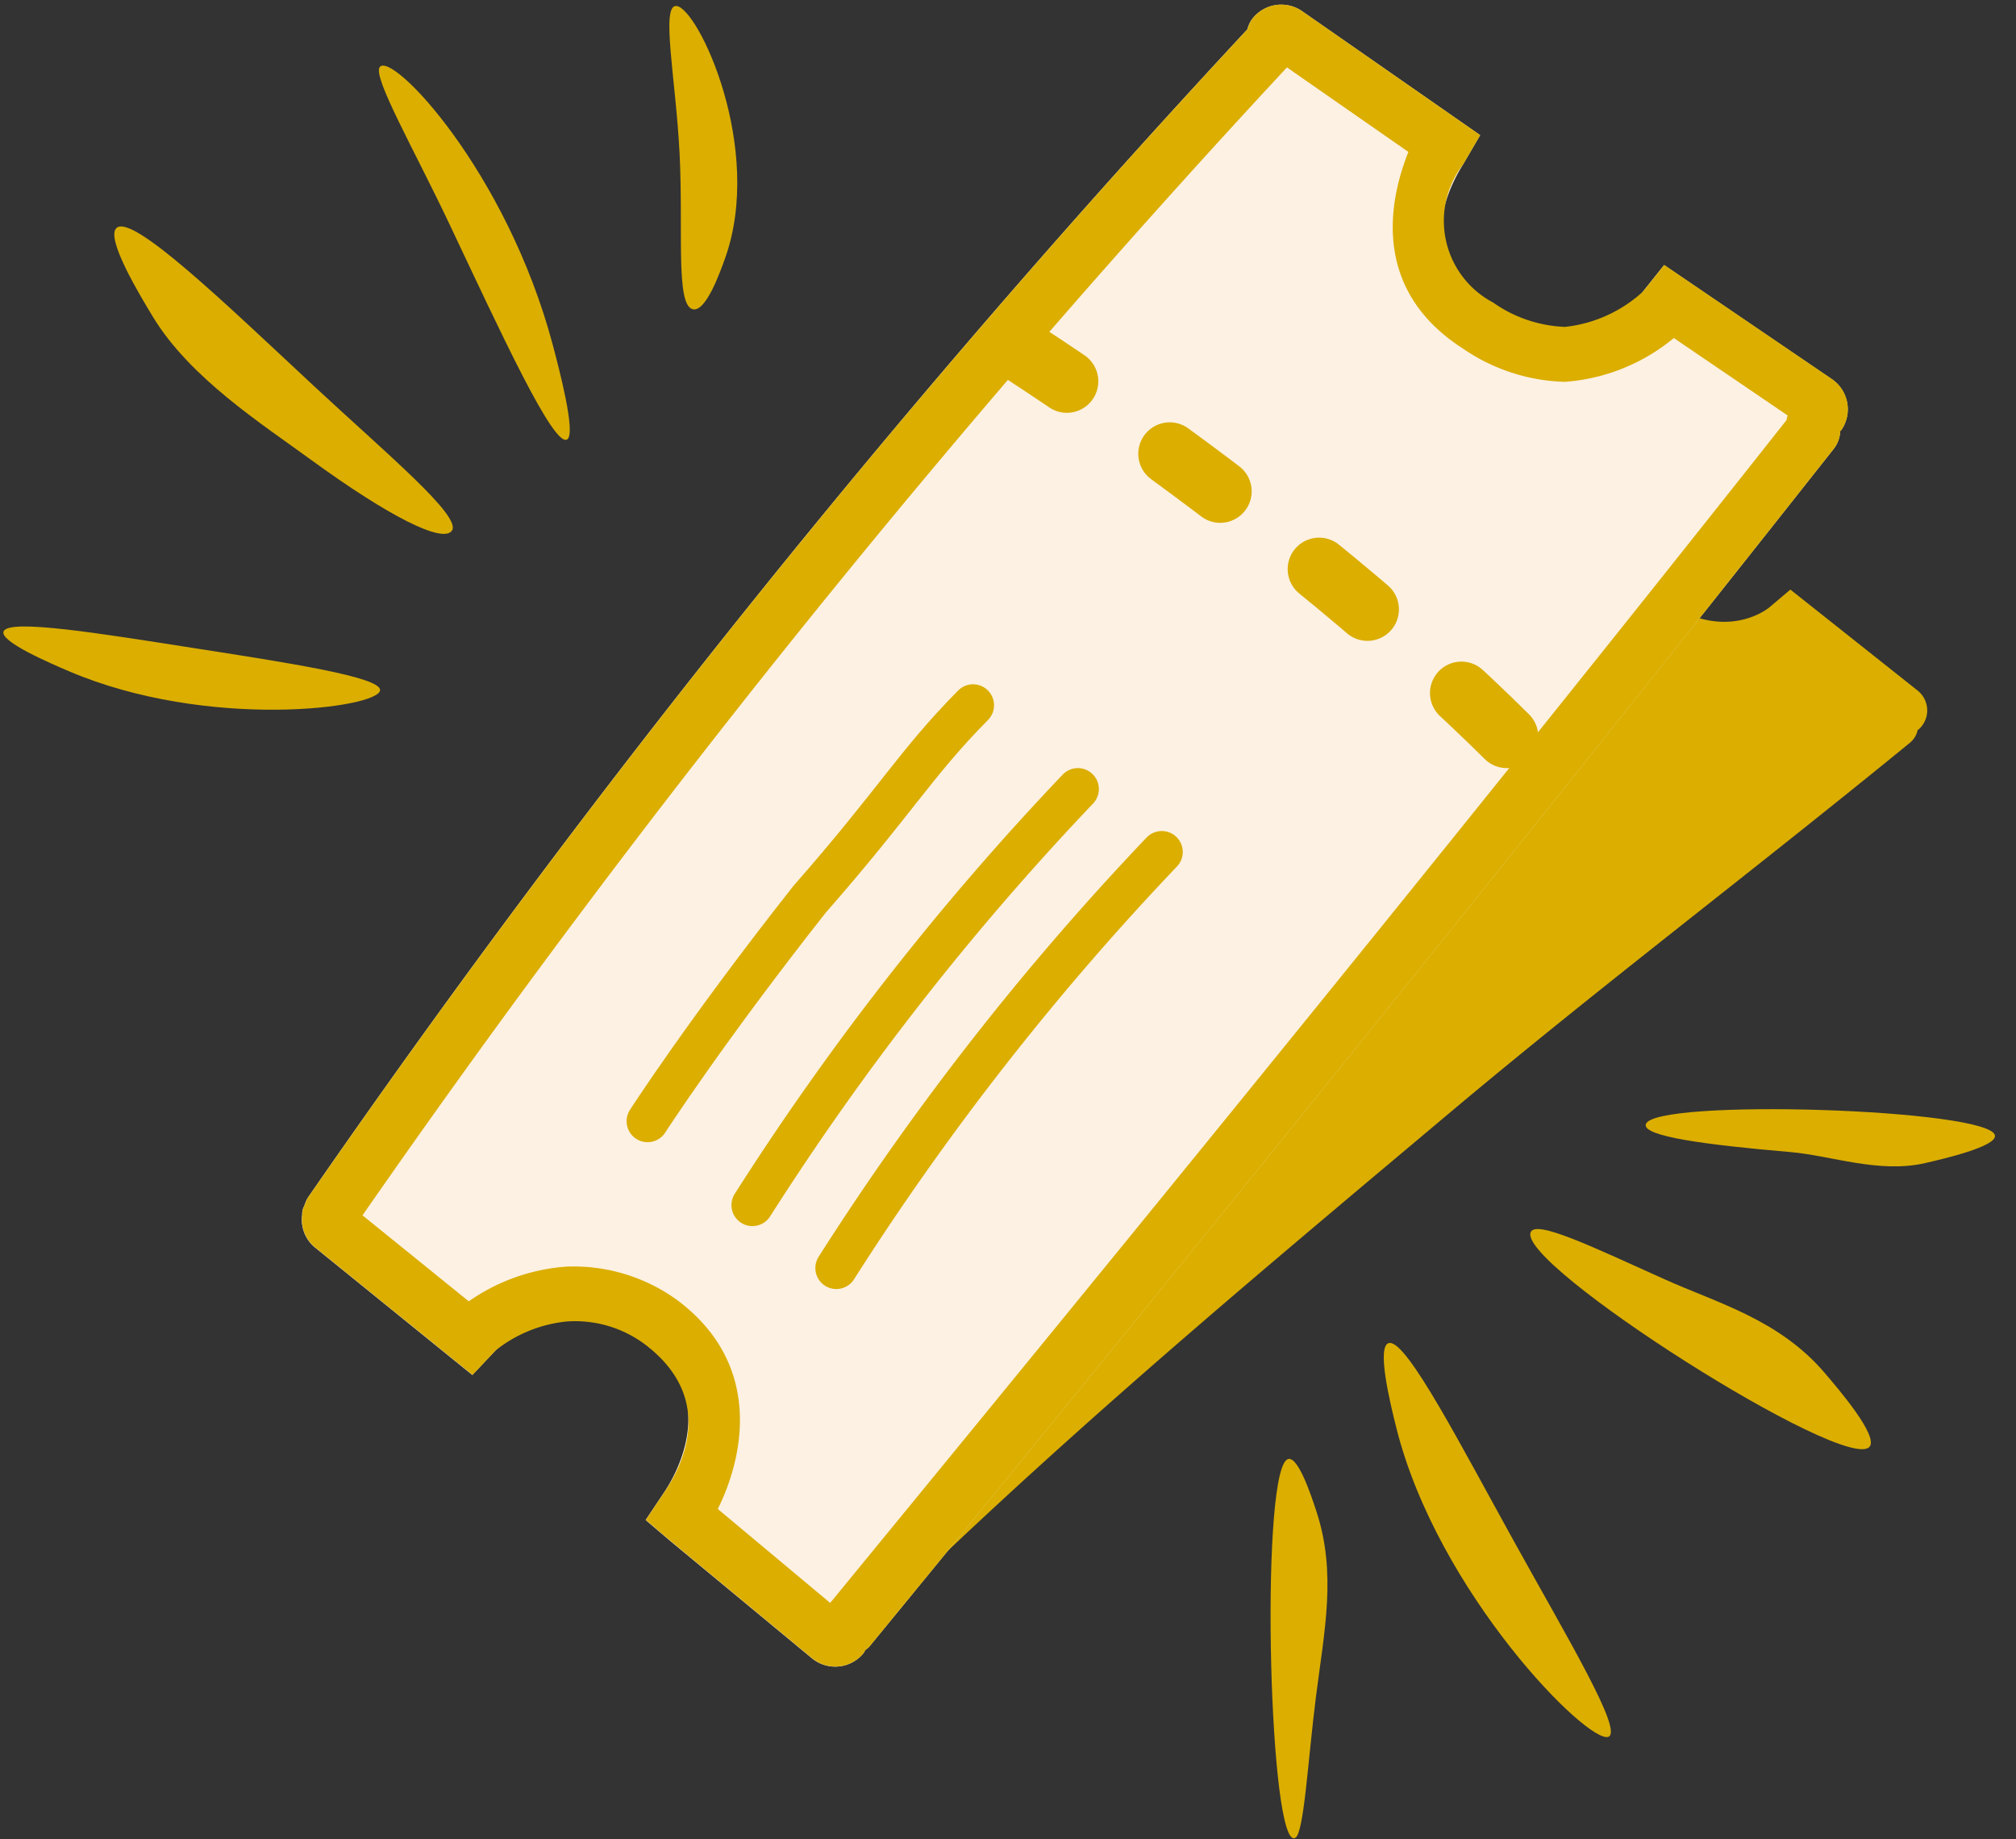
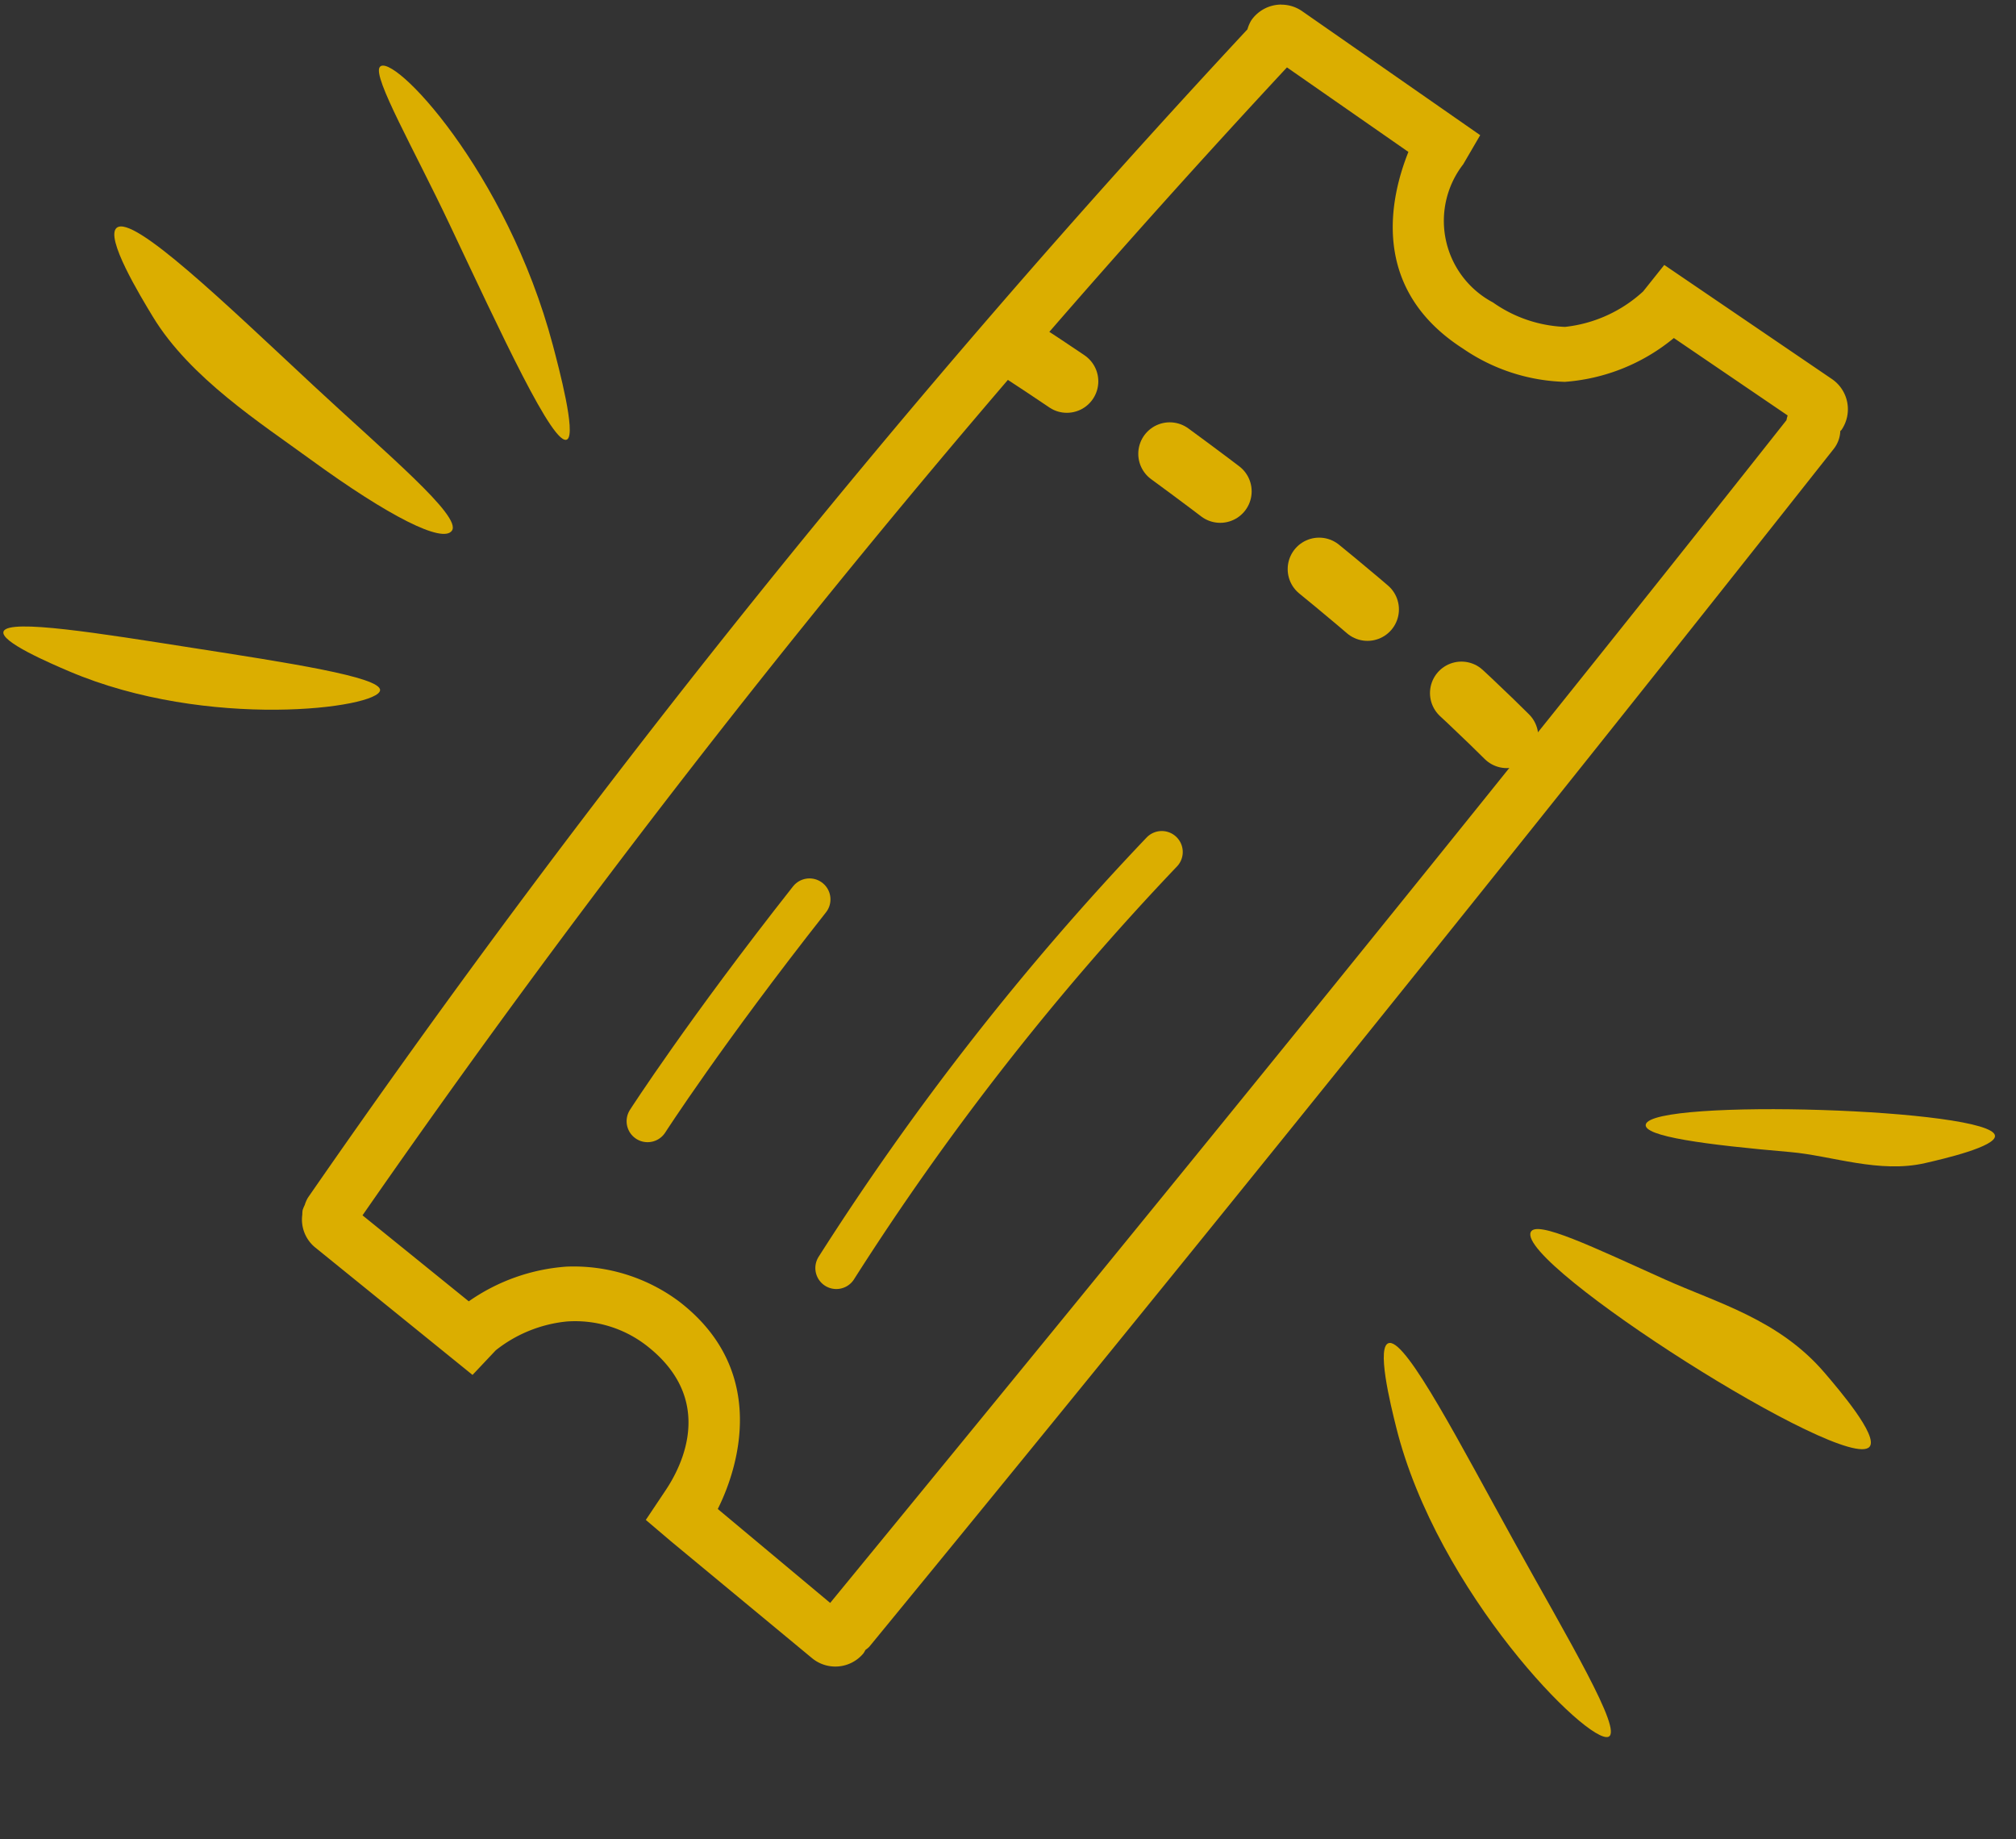
<svg xmlns="http://www.w3.org/2000/svg" width="96.131" height="87.673" viewBox="0 0 96.131 87.673">
  <rect x="0" y="0" width="96.131" height="87.673" fill="#333333" stroke="none" />
  <defs>
    <style>.a{fill:#dbae00;}.b{fill:#fdf1e3;}.c,.d{fill:none;stroke:#dbae00;stroke-linecap:round;}.c{stroke-width:2px;}.d{stroke-width:3px;stroke-dasharray:3 6;}</style>
  </defs>
-   <path class="a" d="M531.2,865.525l1.108-.726,5.418,5.5a1.211,1.211,0,0,1-.148,1.855c-.018.013-.043.018-.061.03a1.079,1.079,0,0,1-.449.563c-8.438,5.325-16.039,9.7-24.076,14.928-8.769,5.707-17.506,11.333-26.354,17.864a.9.9,0,0,1-.177.073c-.044.03-.065.071-.114.1a1.618,1.618,0,0,1-2.077-.3l-4.342-5.354-.773-.975,1.009-.787c.425-.329,2.41-2.117-.066-4.936-2.452-2.788-4.841-1.676-5.089-1.551l-1.172.644-4.879-5.882a1.168,1.168,0,0,1-.16-1.254.906.906,0,0,1,.059-.153,1.239,1.239,0,0,1,.14-.156,1.22,1.22,0,0,1,.2-.225,424.3,424.3,0,0,1,49.142-32,1.284,1.284,0,0,1,.248-.28c.017-.013.035-.025.053-.038a1.63,1.63,0,0,1,2.046.188l5.725,5.94-.972.858c-.242.215-2.3,2.178.542,4.905C528.691,866.954,530.968,865.668,531.2,865.525Z" transform="translate(-548.36 -765.374) rotate(-7)" />
  <g transform="translate(14.391 0.218)">
-     <path class="b" d="M530.9,859.065l1.008-1.263,7.993,5.438a1.743,1.743,0,0,1,.46,2.423c-.016.024-.042.035-.059.058a1.464,1.464,0,0,1-.317.855q-22.727,28.77-45.99,57.107a1.5,1.5,0,0,1-.178.145,1.408,1.408,0,0,1-.094.162,1.743,1.743,0,0,1-2.454.23l-6.727-5.569-1.2-1.02.876-1.31c.368-.548,2.883-4.448-.876-7.325-3.717-2.845-6.916.311-7.154.547l-1.109,1.174-7.51-6.084a1.716,1.716,0,0,1-.605-1.559,1.271,1.271,0,0,1,.016-.215,1.86,1.86,0,0,1,.1-.242,1.594,1.594,0,0,1,.152-.349,495.315,495.315,0,0,1,44.8-55.7,1.664,1.664,0,0,1,.187-.434c.016-.021.031-.042.047-.064a1.747,1.747,0,0,1,2.381-.37l8.489,5.909-.811,1.39c-.2.349-3.171,4.8,1.81,7.286A4.864,4.864,0,0,0,530.9,859.065Z" transform="translate(-466.948 -845.384)" />
    <path class="a" d="M513.921,848.377l5.794,4.032c-.87,2.177-1.861,6.518,2.613,9.383a9.006,9.006,0,0,0,4.845,1.578,9.211,9.211,0,0,0,5.2-2.089l5.426,3.691a2.108,2.108,0,0,0-.056.225c-14.909,18.868-30.339,37.786-45.6,56.386l-5.359-4.478c1.085-2.173,2.331-6.694-1.855-9.9a8.413,8.413,0,0,0-5.353-1.655,9.263,9.263,0,0,0-4.666,1.655l-5.067-4.1a494.335,494.335,0,0,1,44.083-54.728m-.265-2.993a1.746,1.746,0,0,0-1.387.682c-.016.023-.031.043-.047.064a1.724,1.724,0,0,0-.187.434,495.315,495.315,0,0,0-44.8,55.7,1.594,1.594,0,0,0-.152.349,1.653,1.653,0,0,0-.1.242,1.271,1.271,0,0,0-.016.215,1.716,1.716,0,0,0,.605,1.559l7.512,6.084,1.108-1.174a6.48,6.48,0,0,1,3.384-1.373,5.563,5.563,0,0,1,3.763,1.116c3.759,2.876,1.252,6.487.884,7.034l-.876,1.31,1.2,1.02,6.725,5.569a1.742,1.742,0,0,0,2.454-.23,1.408,1.408,0,0,0,.094-.162,1.5,1.5,0,0,0,.178-.145q23.261-28.336,45.99-57.107a1.464,1.464,0,0,0,.317-.855c.017-.023.044-.033.059-.058a1.743,1.743,0,0,0-.46-2.423l-7.993-5.438-1.008,1.263a6.545,6.545,0,0,1-3.727,1.69,6.377,6.377,0,0,1-3.432-1.165A4.4,4.4,0,0,1,522.328,853l.811-1.39L514.65,845.7a1.736,1.736,0,0,0-.994-.312Z" transform="translate(-466.948 -845.384)" />
-     <path class="c" d="M15.488,52.234s2.768-4.294,7.721-10.575c4.119-4.694,5.048-6.474,7.8-9.255" transform="translate(1 1)" />
-     <path class="c" d="M15.488,52.234A129.887,129.887,0,0,1,31.007,32.4" transform="translate(6 5)" />
+     <path class="c" d="M15.488,52.234s2.768-4.294,7.721-10.575" transform="translate(1 1)" />
    <path class="c" d="M15.488,52.234A129.887,129.887,0,0,1,31.007,32.4" transform="translate(10 8)" />
    <path class="d" d="M33.977,16.309s13.987,8.814,24.812,19.926" />
  </g>
  <path class="a" d="M520.143,878.9c-2.234.359-4.44-.664-6.4-.972-3.994-.628-6.942-1.233-6.772-1.793.375-1.24,16.536.406,16.566,1.7C523.547,878.357,521.025,878.762,520.143,878.9Z" transform="matrix(0.998, -0.07, 0.07, 0.998, -488.809, -785.288)" />
  <path class="a" d="M502,887.519c-4.311,6.893-4.523,17.124-3.58,17.543.694.307,2.014-4.632,3.552-9.663,1.561-5.108,3.33-10.316,2.694-10.89C504.162,884.058,502.559,886.624,502,887.519Z" transform="matrix(0.695, -0.719, 0.719, 0.695, -920.443, -187.856)" />
  <path class="a" d="M506.406,888.631c3.315-.5,5.532-2.577,7.811-4.1,3.094-2.07,5.663-3.686,5.3-4.227-.936-1.4-17.762,6.656-17.241,8.276C502.481,889.221,505.389,888.784,506.406,888.631Z" transform="matrix(-0.53, -0.848, 0.848, -0.53, -398.162, 965.85)" />
  <path class="a" d="M.07,4.533C.5,13.141,4.675,19.884,5.39,19.231c.433-.4-.8-4.222-1.7-8.028C2.384,5.691,1.043-.287.332.011-.143.211.015,3.414.07,4.533Z" transform="matrix(-0.978, 0.208, -0.208, -0.978, 27.377, 20.887)" />
-   <path class="a" d="M1.412,2.153c-2.75,4.835-.81,11.958.193,12.241.738.208.638-3.479,1.081-6.984C3.137,3.834,4.115.431,3.375.036,2.793-.275,1.771,1.525,1.412,2.153Z" transform="matrix(-0.985, 0.174, -0.174, -0.985, 36.342, 14.184)" />
-   <path class="a" d="M2.011,2.314c1.36,2.775,1.16,5.564,1.2,8.708.04,3.075.34,6.535-.036,6.827C2.044,18.723-.838,1.413.235.085.66-.44,1.661,1.6,2.011,2.314Z" transform="translate(61.108 69.498) rotate(8)" />
  <path class="a" d="M14.87,1.365C8.1-1.115.027.377,0,1.234c-.02.639,4.551,1.088,9.042,1.55,4.434.457,8.788.935,9.031.318C18.267,2.61,15.749,1.688,14.87,1.365Z" transform="translate(18.059 34.139) rotate(-177)" />
  <path class="a" d="M1.428,4.453c1.451,3.075,4.61,5.6,6.759,7.545,3.434,3.1,5.849,4.649,6.34,4.074.543-.633-2.7-3.961-5.873-7.606C4.9,4.147,1-.5.155.044-.464.442.939,3.415,1.428,4.453Z" transform="matrix(0.995, -0.105, 0.105, 0.995, 5.408, 10.831)" />
</svg>